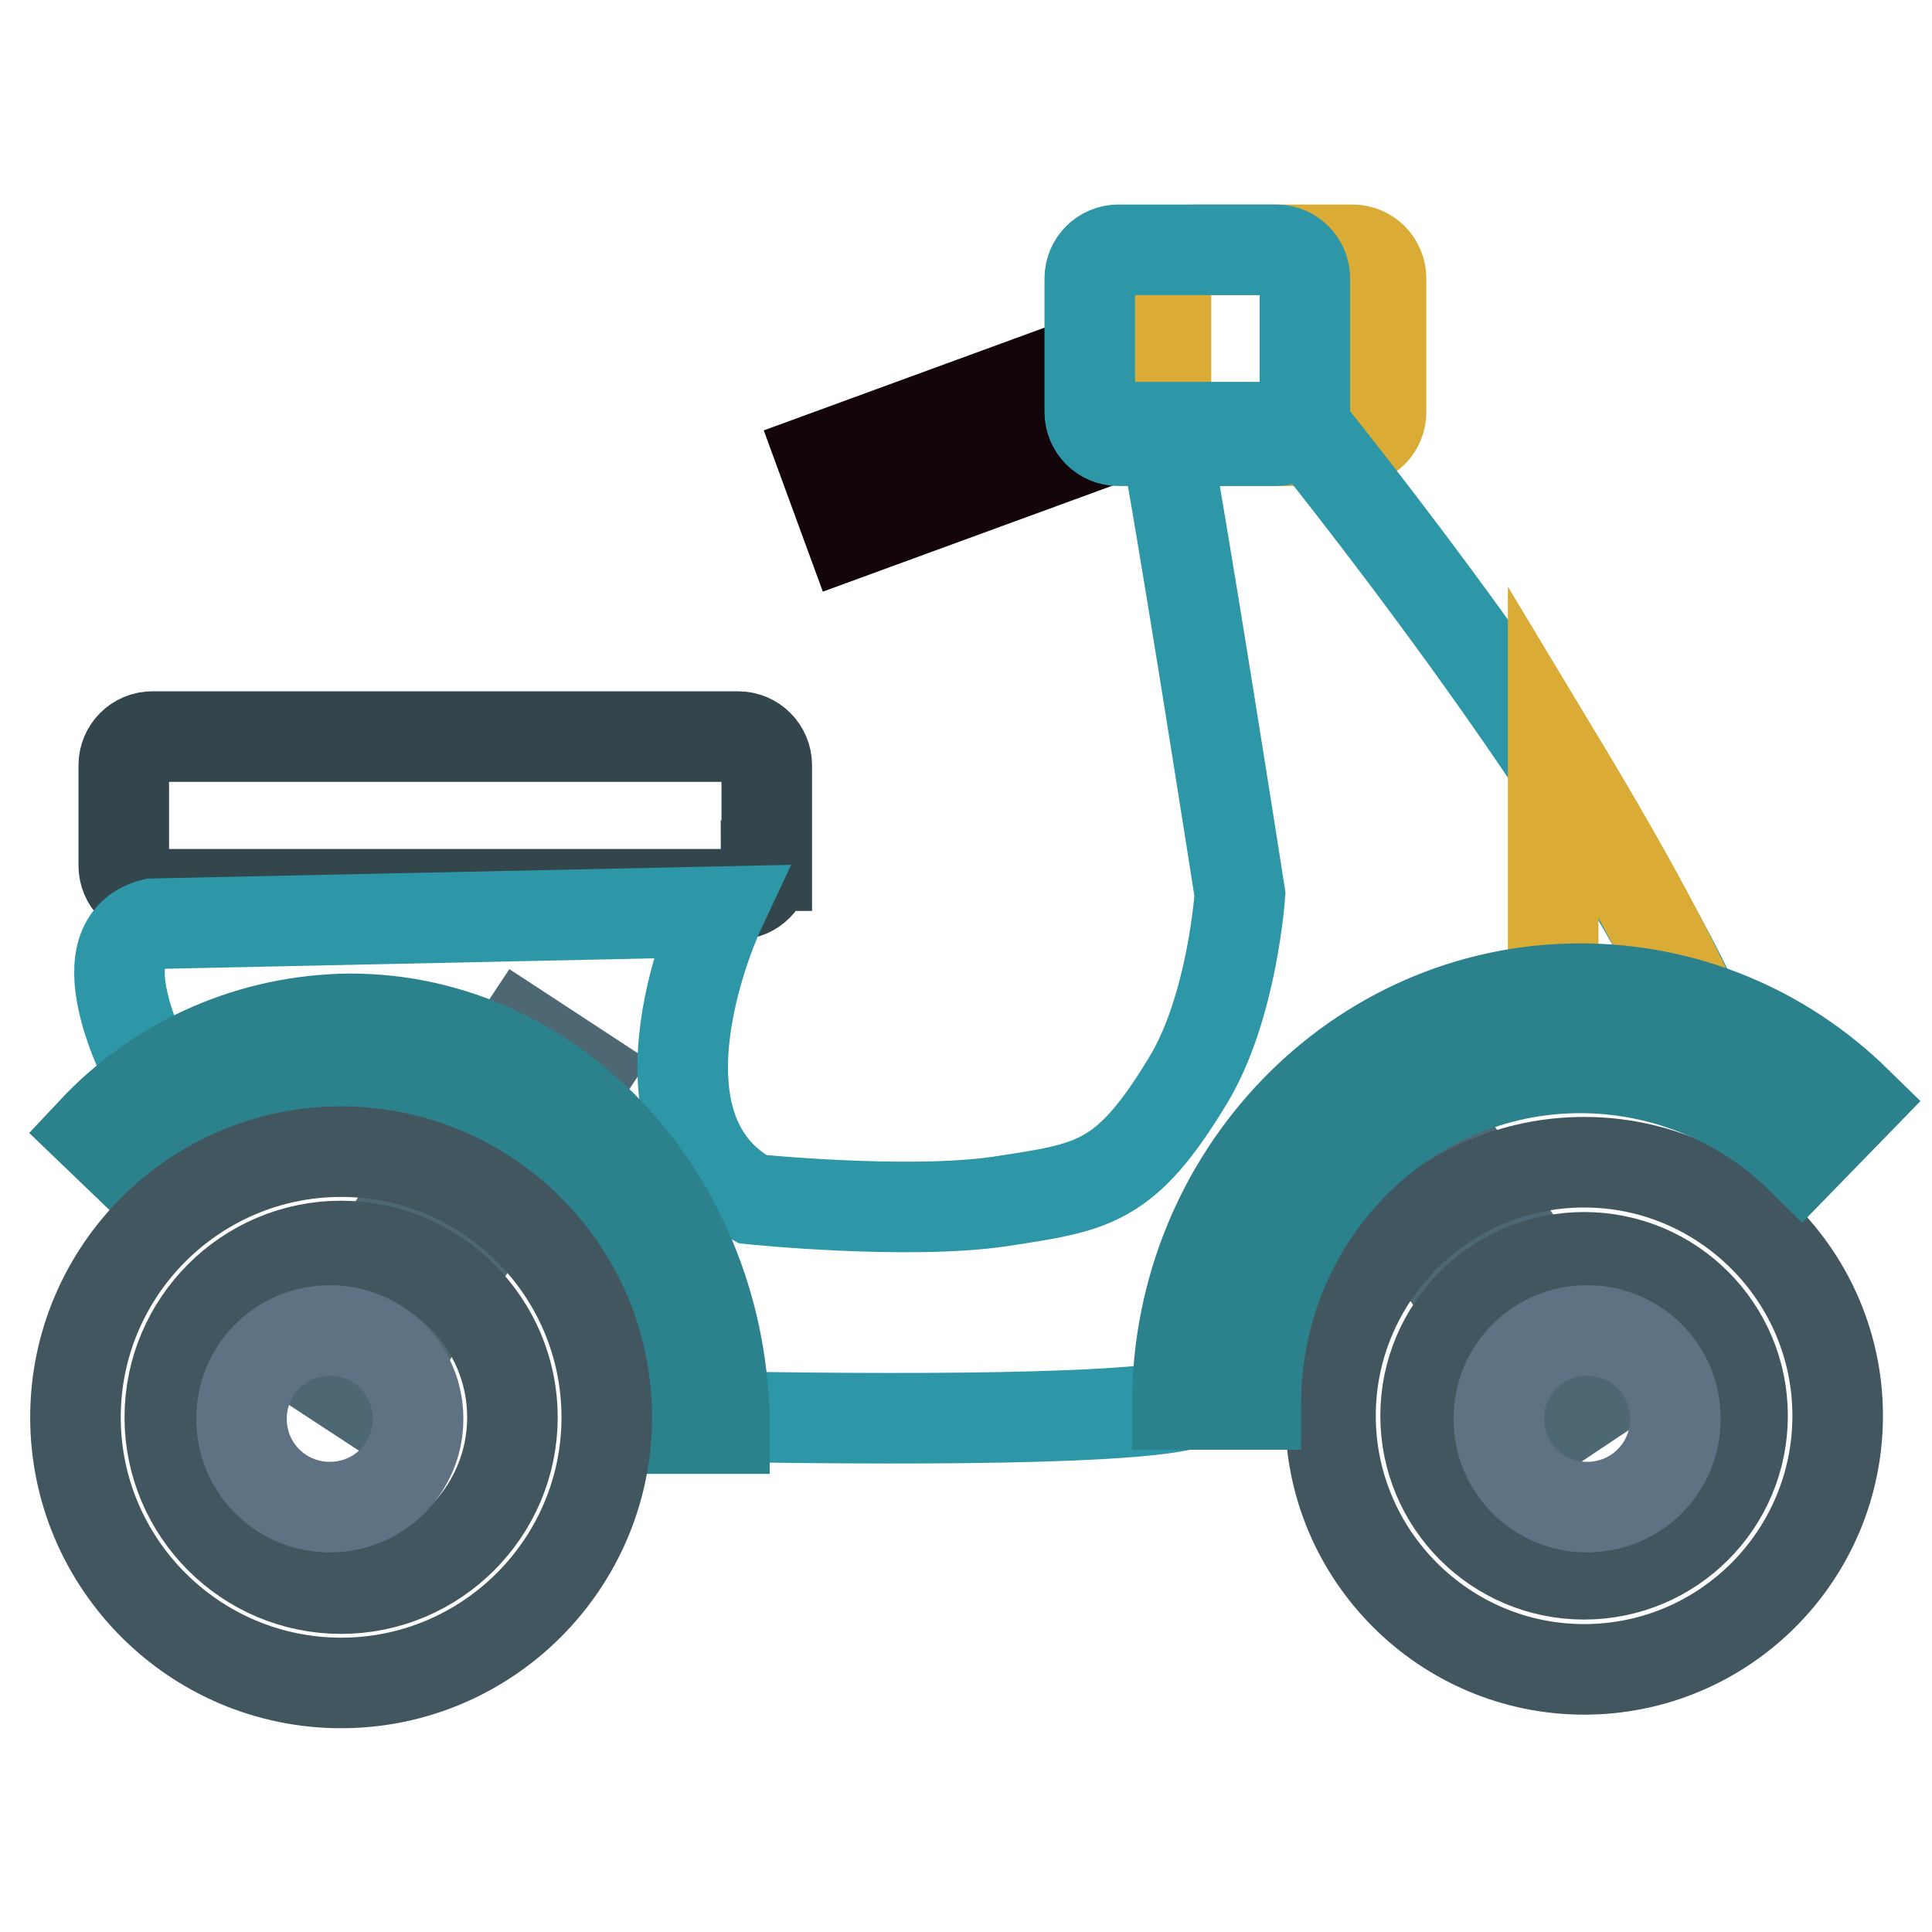
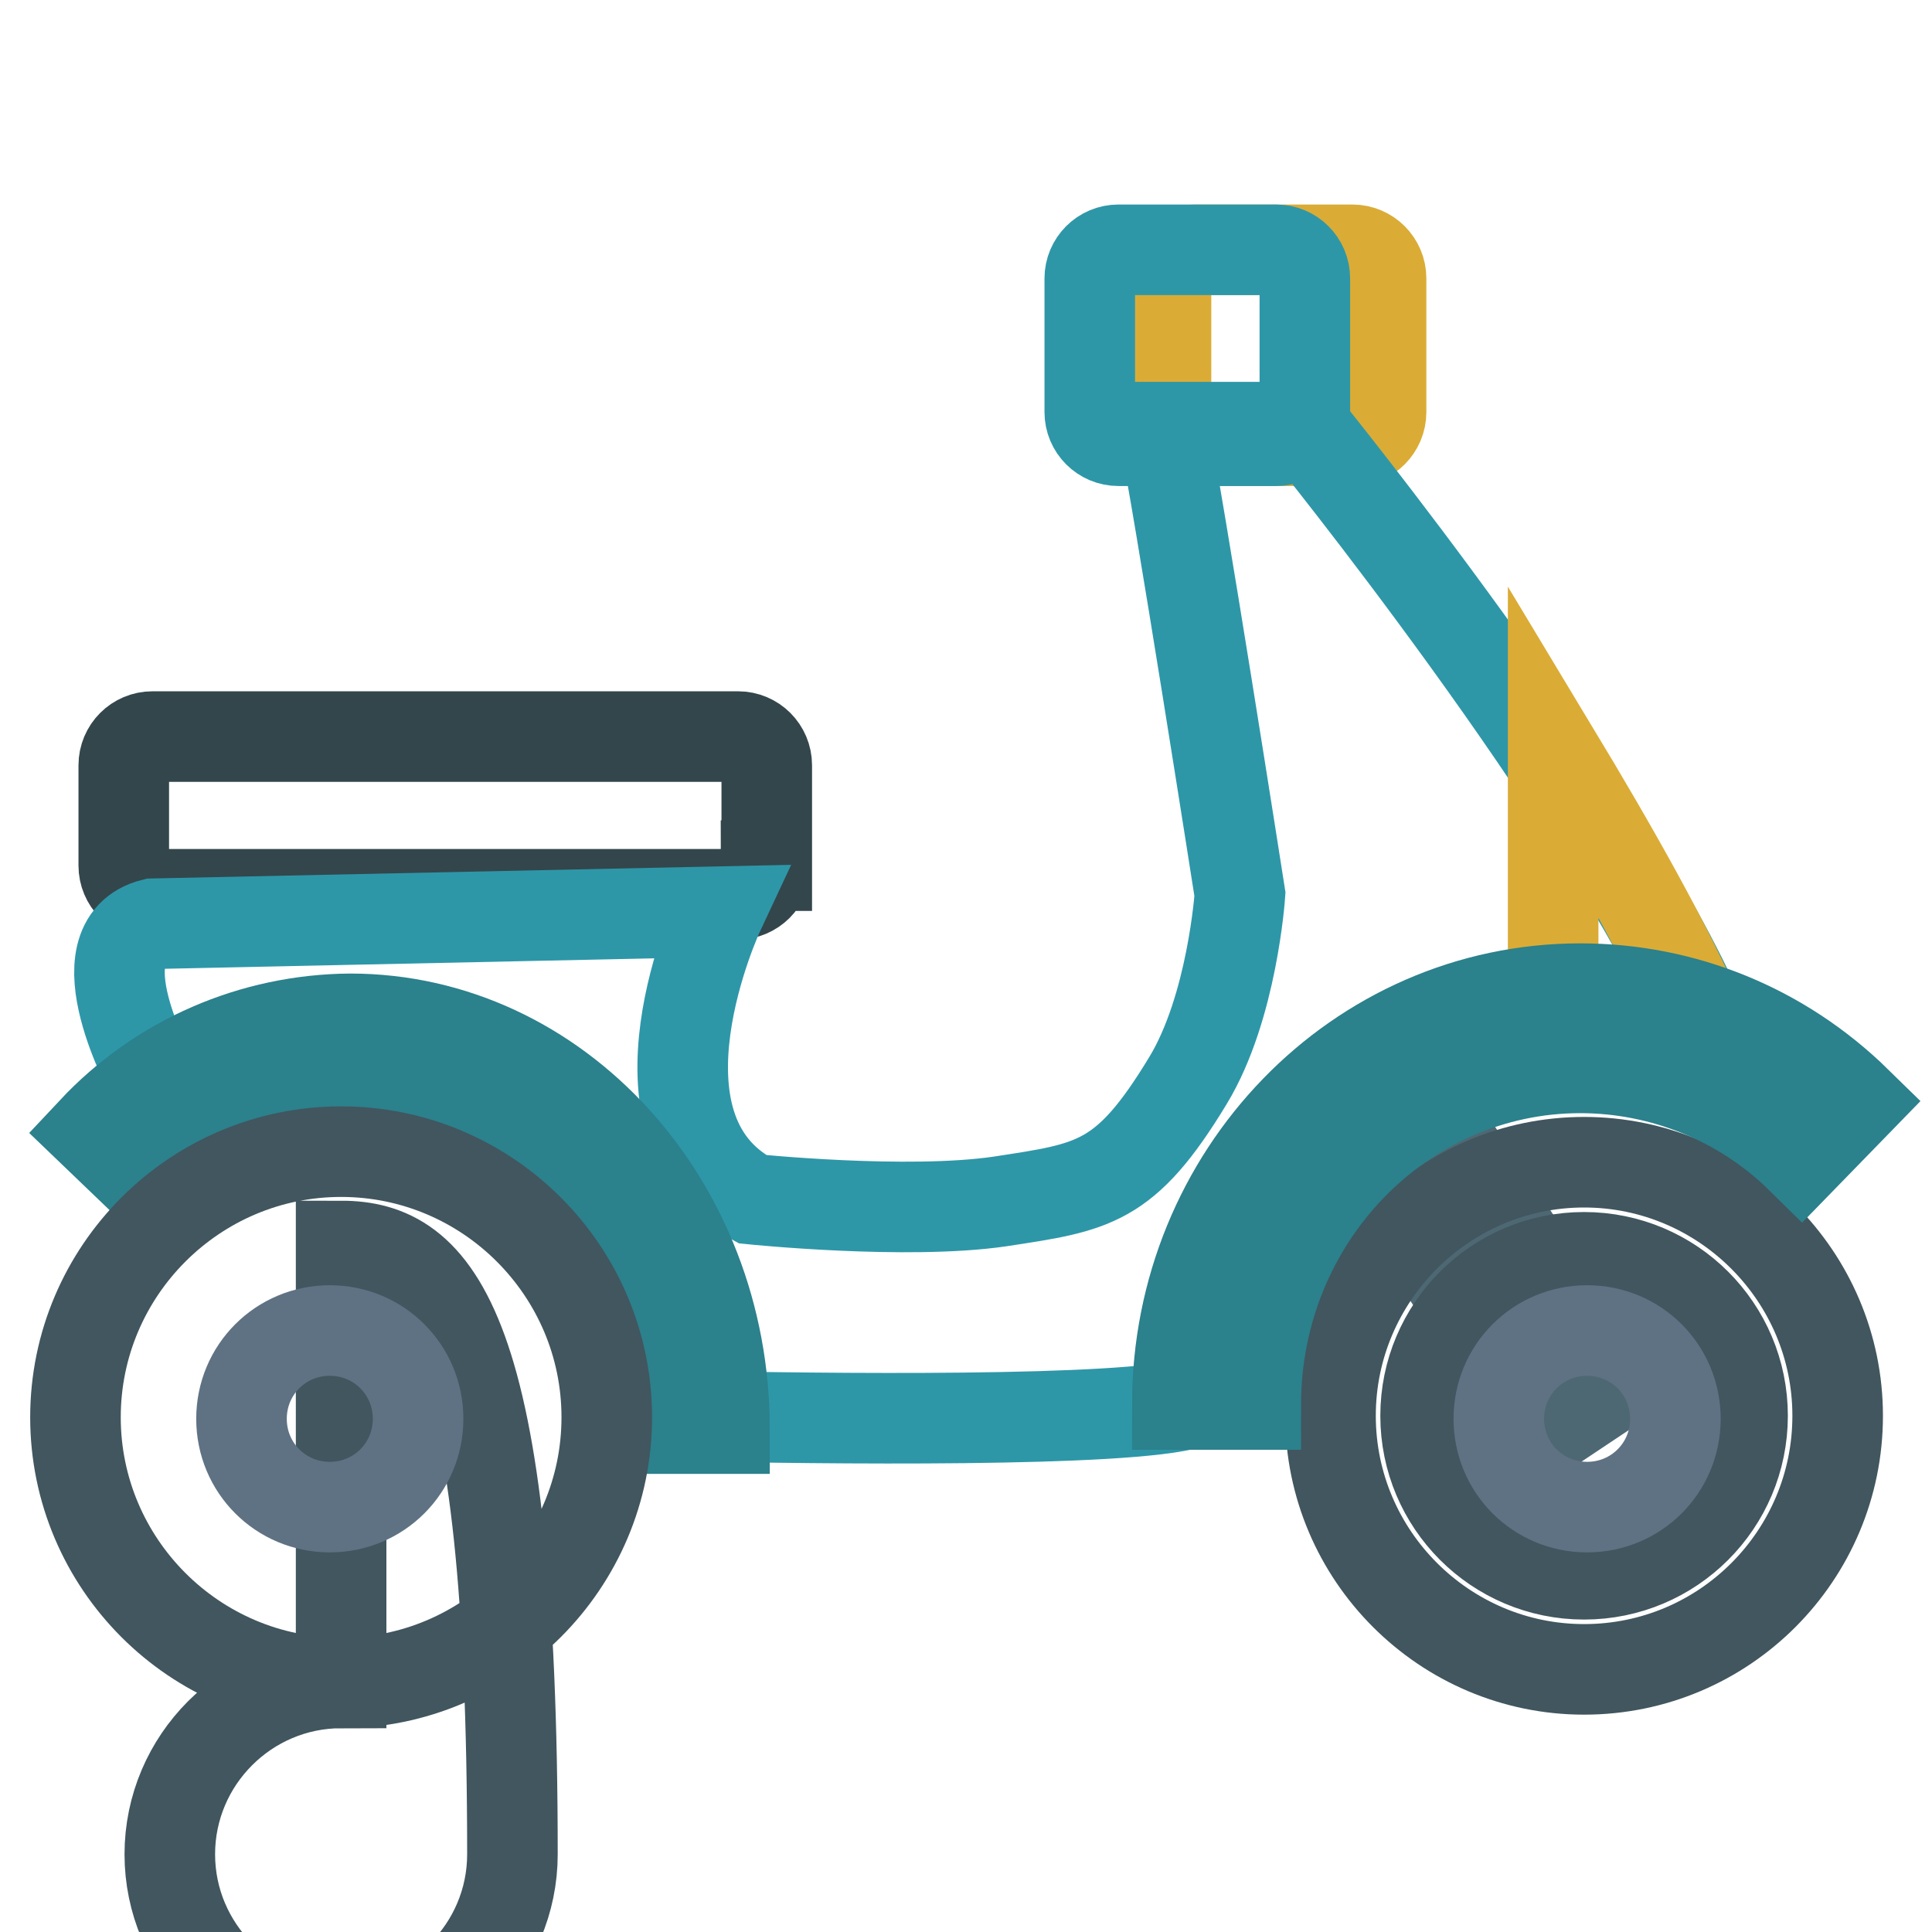
<svg xmlns="http://www.w3.org/2000/svg" version="1.1" x="0px" y="0px" viewBox="0 0 256 256" enable-background="new 0 0 256 256" xml:space="preserve">
  <g>
-     <path stroke-width="12" fill-opacity="0" stroke="#14050a" d="M148.4,57.6l-35.8,13.1l-3.7-10.1l35.8-13.1L148.4,57.6z" />
    <path stroke-width="12" fill-opacity="0" stroke="#daac36" d="M183,54.6c0,2.1-1.7,3.8-3.8,3.8h-20.9c-2.1,0-3.8-1.7-3.8-3.8V36.9c0-2.1,1.7-3.8,3.8-3.8h20.9 c2.1,0,3.8,1.7,3.8,3.8V54.6z" />
    <path stroke-width="12" fill-opacity="0" stroke="#2d97a8" d="M172.9,54.6c0,2.1-1.7,3.8-3.8,3.8h-20.9c-2.1,0-3.8-1.7-3.8-3.8c0,0,0,0,0,0V36.9c0-2.1,1.7-3.8,3.8-3.8 h20.9c2.1,0,3.8,1.7,3.8,3.8V54.6z" />
    <path stroke-width="12" fill-opacity="0" stroke="#33464c" d="M101.5,114.7c0,2.1-1.7,3.8-3.8,3.8H20.2c-2.1,0-3.8-1.7-3.8-3.8v0v-13.3c0-2.1,1.7-3.8,3.8-3.8h77.6 c2.1,0,3.8,1.7,3.8,3.8V114.7z" />
-     <path stroke-width="12" fill-opacity="0" stroke="#4e6873" d="M48.7,185.8l-8.4-5.5l28.9-43.6l8.4,5.5L48.7,185.8z" />
    <path stroke-width="12" fill-opacity="0" stroke="#2d97a8" d="M172.9,56.6h-18.8c1.9,8.8,10.2,61.9,10.2,61.9s-1,15-6.9,24.7c-8.3,13.7-12.5,14.1-24.9,16 c-12.3,1.8-32.8-0.3-32.8-0.3c-17.8-9.5-4.4-38.1-4.4-38.1l-75,1.6c-10,2.5-0.1,20.4-0.1,20.4c13.9-6.8,24.2-4.5,32.1,1.7 c19.6,5.2,34.7,22.2,37.9,43.1c18.5,0.4,59.2,0.9,67.6-1.7c0.8-28.7,25.1-51.7,55-51.7c4.4,0,8.7,0.5,12.8,1.4 C212.8,105.8,172.9,56.6,172.9,56.6L172.9,56.6z" />
    <path stroke-width="12" fill-opacity="0" stroke="#4e6873" d="M176.4,145.7l8.4-5.6l28.9,43.6l-8.4,5.6L176.4,145.7z" />
    <path stroke-width="12" fill-opacity="0" stroke="#2b818c" d="M96,189.3H85.6c0-24.2-17.6-43.9-39.2-43.9c-9.9,0-19.4,4.2-26.6,11.7l-7.5-7.2 c8.9-9.5,21.2-14.8,34.1-14.9C73.8,135,96,159.4,96,189.3z" />
    <path stroke-width="12" fill-opacity="0" stroke="#41565f" d="M209.9,221.2c-18.5,0-33.6-15.1-33.6-33.6c0-18.5,15.1-33.6,33.6-33.6s33.6,15.1,33.6,33.6 C243.5,206.1,228.5,221.2,209.9,221.2z M209.9,166.6c-11.6,0-21,9.4-21,21c0,11.6,9.4,21,21,21c0,0,0,0,0,0c11.6,0,21-9.4,21-21 C230.9,176,221.5,166.6,209.9,166.6z" />
    <path stroke-width="12" fill-opacity="0" stroke="#5f7283" d="M198.6,188c0,6.5,5.2,11.7,11.7,11.7S222,194.5,222,188s-5.2-11.7-11.7-11.7S198.6,181.5,198.6,188 L198.6,188z" />
-     <path stroke-width="12" fill-opacity="0" stroke="#41565f" d="M45.2,223C25.8,223,10,207.2,10,187.8c0-19.4,15.8-35.2,35.2-35.2s35.2,15.8,35.2,35.2 C80.4,207.2,64.6,223,45.2,223z M45.2,165.1c-12.5,0-22.7,10.2-22.7,22.7c0,12.5,10.2,22.7,22.7,22.7c12.5,0,22.7-10.2,22.7-22.7 C67.9,175.3,57.7,165.1,45.2,165.1z" />
+     <path stroke-width="12" fill-opacity="0" stroke="#41565f" d="M45.2,223C25.8,223,10,207.2,10,187.8c0-19.4,15.8-35.2,35.2-35.2s35.2,15.8,35.2,35.2 C80.4,207.2,64.6,223,45.2,223z c-12.5,0-22.7,10.2-22.7,22.7c0,12.5,10.2,22.7,22.7,22.7c12.5,0,22.7-10.2,22.7-22.7 C67.9,175.3,57.7,165.1,45.2,165.1z" />
    <path stroke-width="12" fill-opacity="0" stroke="#5f7283" d="M32,188c0,6.5,5.2,11.7,11.7,11.7c6.5,0,11.7-5.2,11.7-11.7s-5.2-11.7-11.7-11.7 C37.2,176.3,32,181.5,32,188z" />
    <path stroke-width="12" fill-opacity="0" stroke="#daac36" d="M205.8,99.3v35.5c6.6-0.8,13.2-0.5,19.7,1C221.2,125.6,213.7,112.4,205.8,99.3z" />
    <path stroke-width="12" fill-opacity="0" stroke="#2b818c" d="M166.4,186.1H156c0-30.4,23.9-55.1,53.4-55.1c13.7,0,26.7,5.3,36.6,15l-7.3,7.5c-7.8-7.7-18.4-12-29.3-12 C185.7,141.5,166.4,161.5,166.4,186.1z" />
  </g>
</svg>